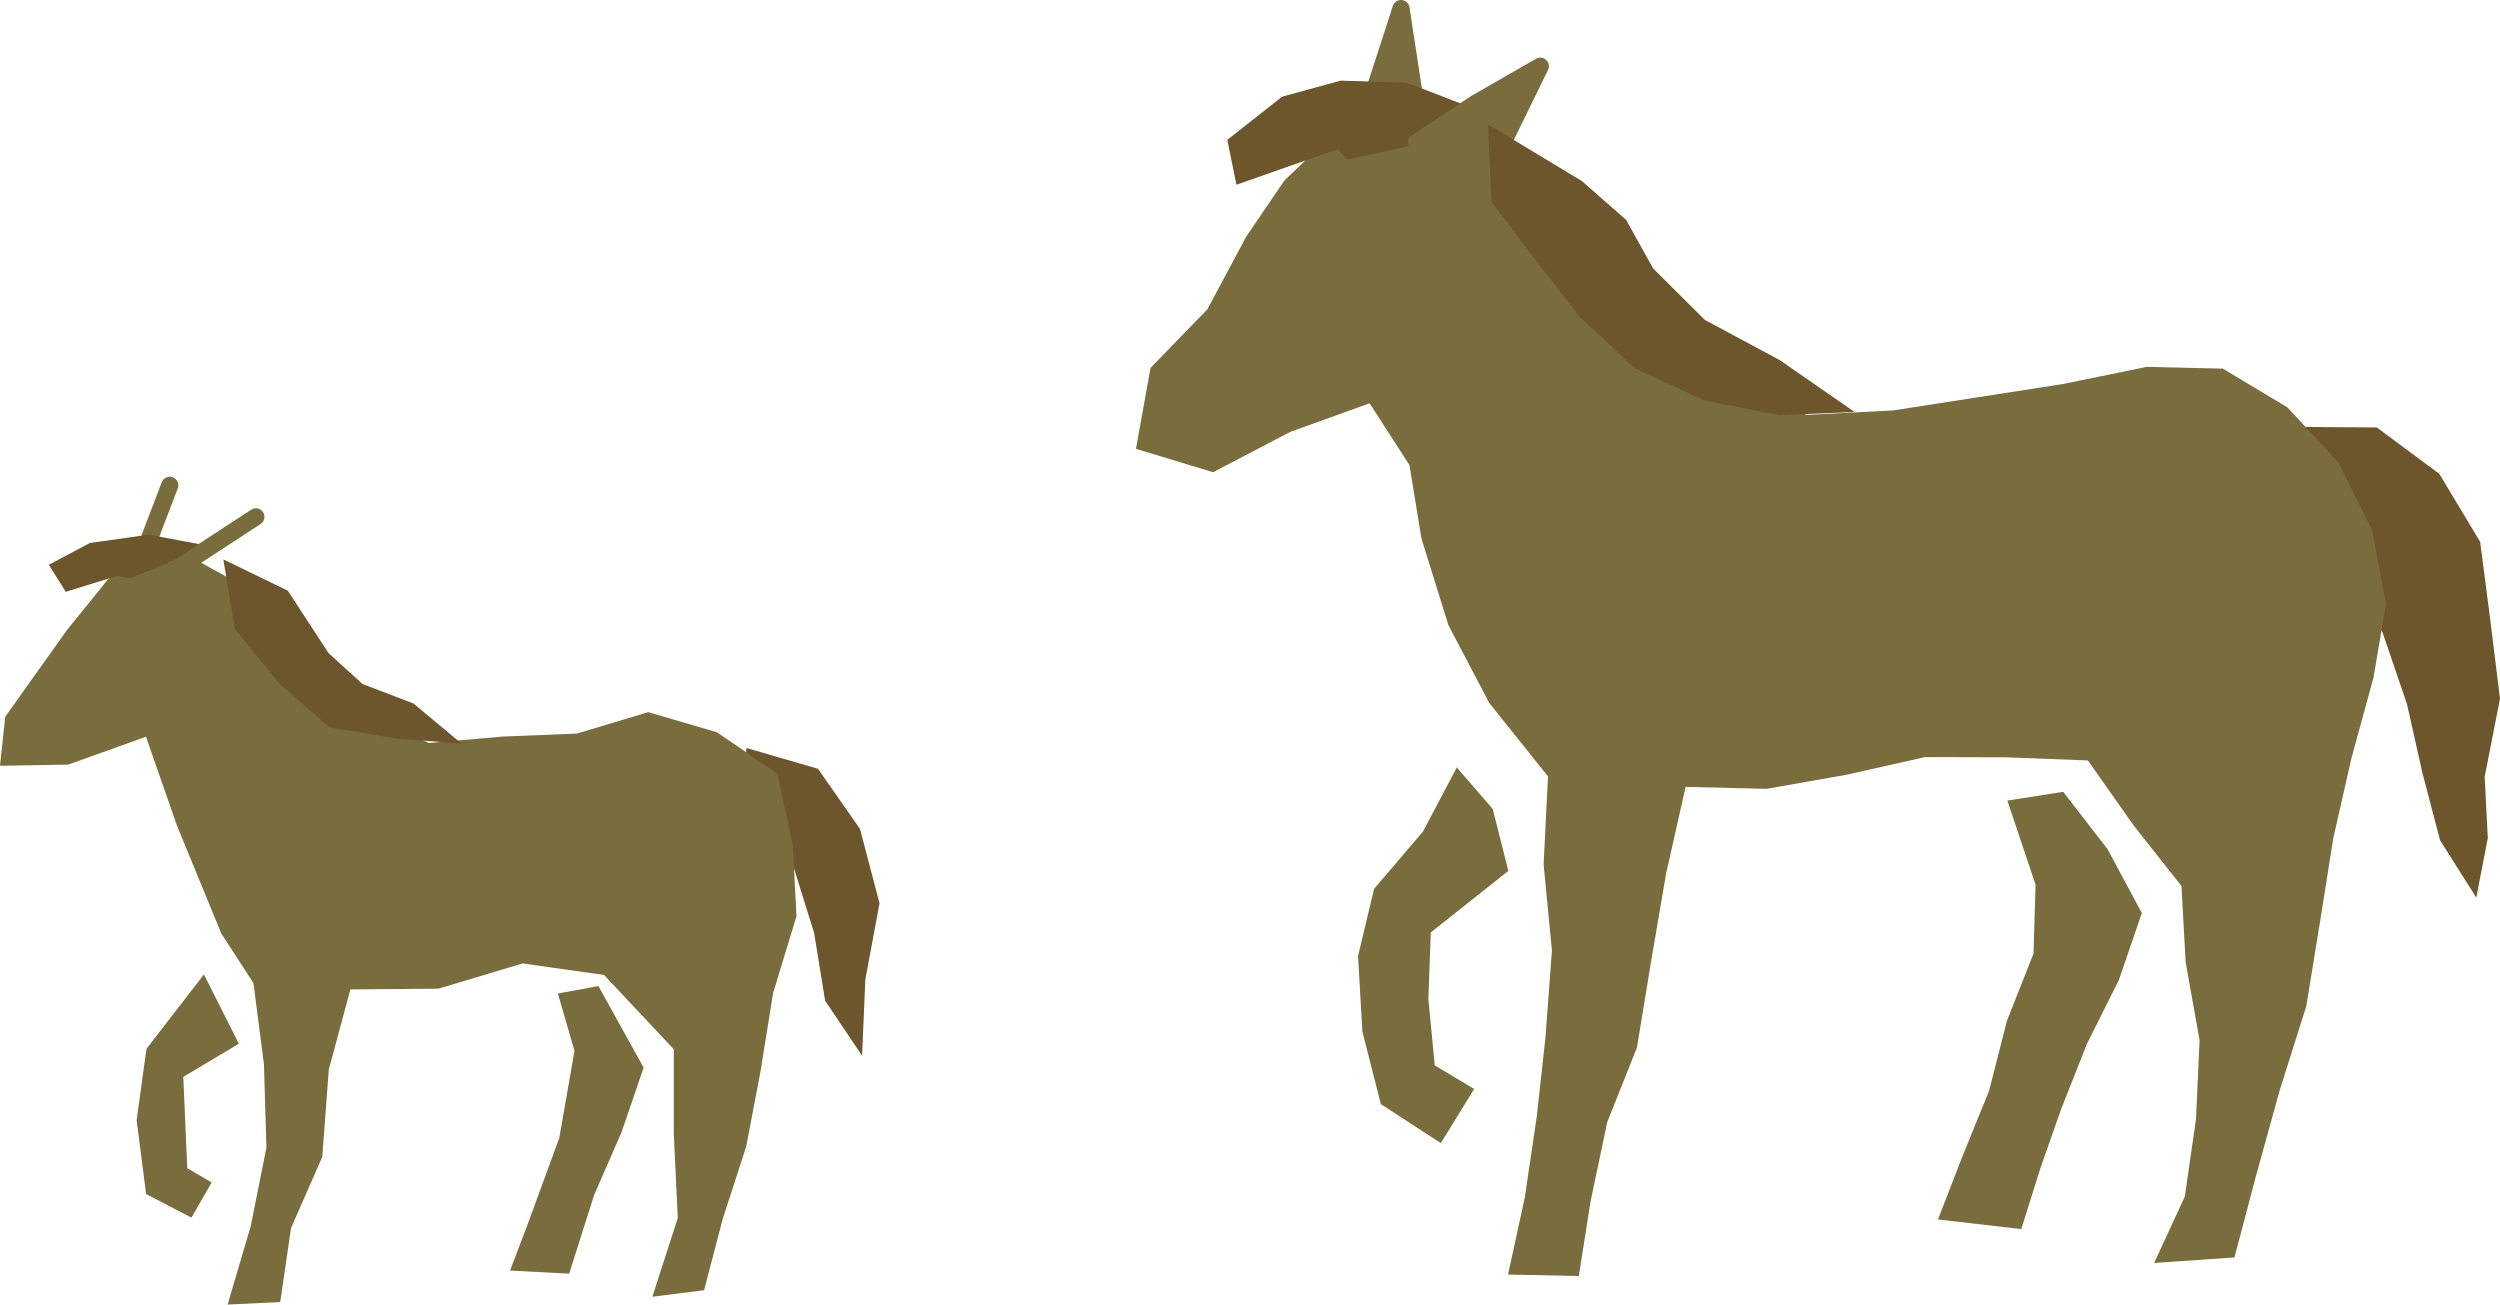
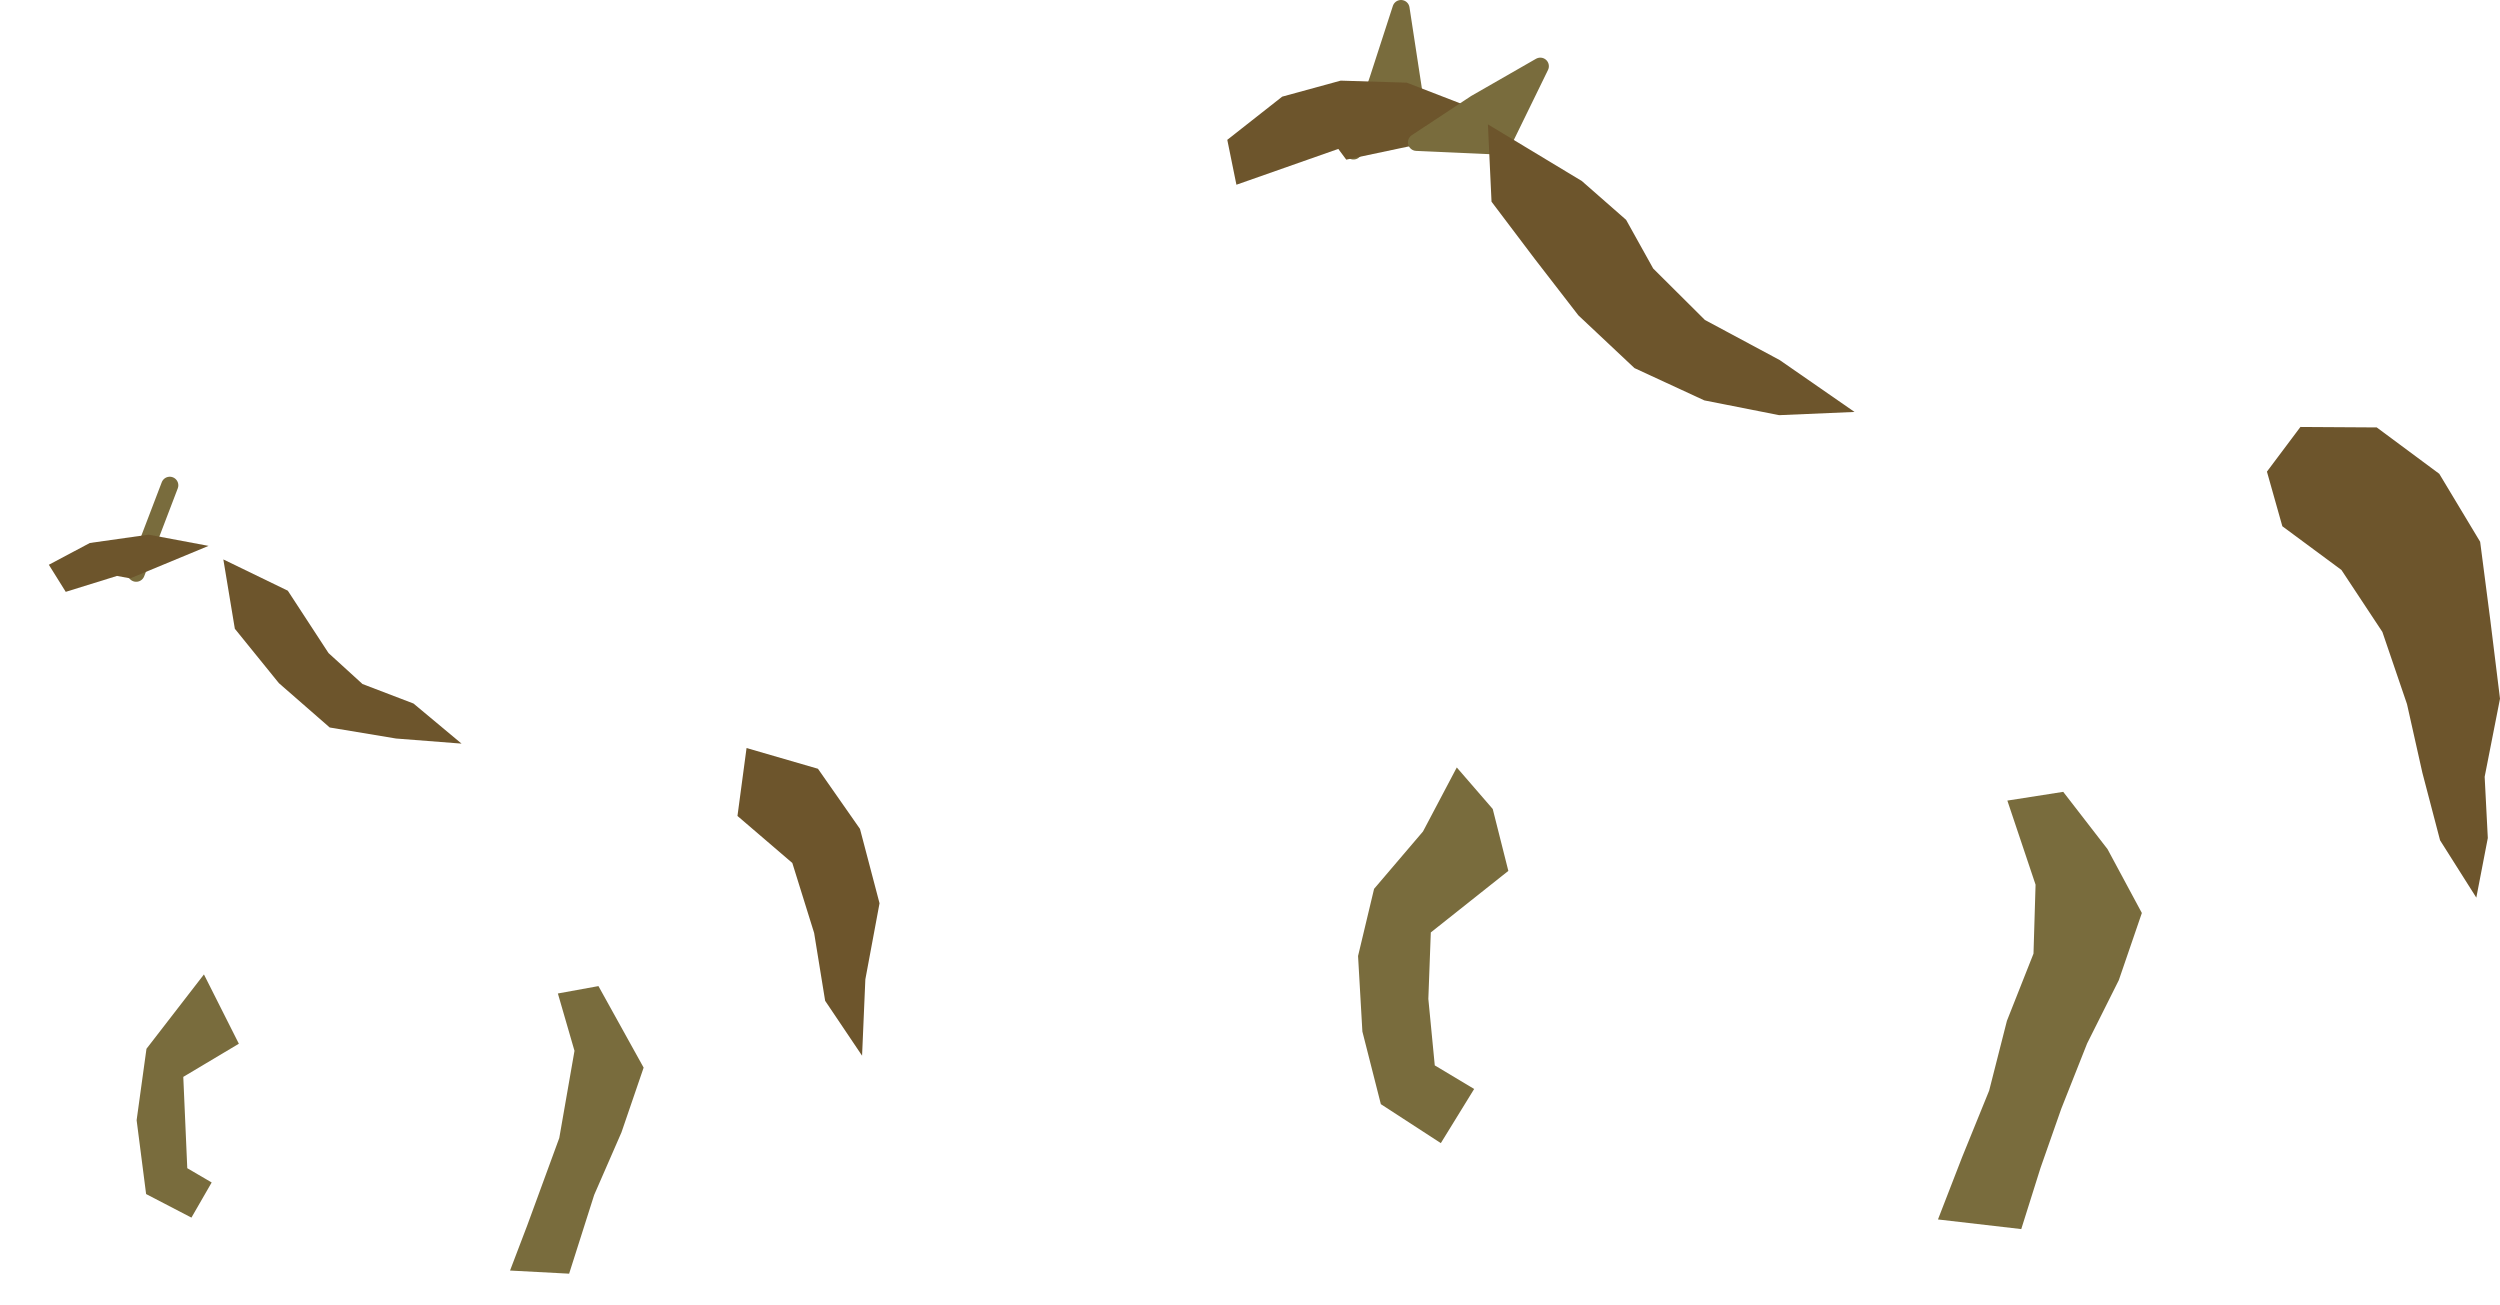
<svg xmlns="http://www.w3.org/2000/svg" width="101.537" height="52.984" viewBox="0 0 101.537 52.984">
  <g id="グループ_352" data-name="グループ 352" transform="translate(0 0.348)">
    <path id="パス_1141" data-name="パス 1141" d="M1885.55,1481.14l.993-2.891.938-2.892.517,3.383Z" transform="translate(-1830.579 -1475.357)" fill="#796c3d" />
    <path id="パス_1142" data-name="パス 1142" d="M1885.55,1481.14l.993-2.891.938-2.892.517,3.383Z" transform="translate(-1830.579 -1475.357)" fill="none" stroke="#796c3d" stroke-linecap="round" stroke-linejoin="round" stroke-width="0.696" />
    <path id="パス_1143" data-name="パス 1143" d="M1917.57,1512.09l-.936,2.729-1.288,2.572-1.049,2.649-.842,2.4-.783,2.488-3.383-.391.979-2.526,1.1-2.707.721-2.833,1.08-2.73.084-2.8-1.146-3.416,2.269-.355,1.8,2.328Z" transform="translate(-1830.579 -1475.357)" fill="#796c3d" />
    <path id="パス_1144" data-name="パス 1144" d="M1924.01,1492.35l3.1.019,2.54,1.884,1.66,2.761.414,3.193.392,3.179-.623,3.172.128,2.487-.467,2.421-1.472-2.328-.719-2.745-.624-2.786-1-2.932-1.663-2.517-2.4-1.775-.626-2.219Z" transform="translate(-1830.579 -1475.357)" fill="#6d552c" />
-     <path id="パス_1145" data-name="パス 1145" d="M1887.01,1478.96l-2.289,1.484-1.979,1.9-1.545,2.271-1.583,2.959-2.307,2.377-.59,3.287,3.131.95,3.142-1.642,3.215-1.157,1.619,2.51.488,2.988,1.1,3.526,1.656,3.151,2.383,2.978-.178,3.576.337,3.49-.257,3.486-.36,3.276-.485,3.276-.68,3.128,2.874.061.48-3.044.675-3.208,1.207-3.029.584-3.555.6-3.513.792-3.517,3.287.078,3.225-.568,3.214-.721,3.3.009,3.314.127,1.851,2.633,1.947,2.467.172,3.1.564,3.162-.143,3.187-.455,3.161-1.247,2.7,3.262-.224.882-3.338.957-3.454,1.08-3.419.579-3.561.519-3.271.739-3.251.89-3.252.509-2.993-.569-3.008-1.363-2.746-2.076-2.235-2.62-1.571-3.083-.073-3.422.7-3.443.535-3.446.536-3.511.18-3.386-1.567-3-2.152-2.661-2.577-1.8-3.185-2.836-2.261Z" transform="translate(-1830.579 -1475.357)" fill="#796c3d" />
    <path id="パス_1146" data-name="パス 1146" d="M1890.18,1479.32l-2.467-.954-2.683-.082-2.374.65-2.231,1.754.371,1.824,4.138-1.455.323.436,2.868-.607Z" transform="translate(-1830.579 -1475.357)" fill="#6d552c" fill-rule="evenodd" />
    <path id="パス_1147" data-name="パス 1147" d="M1888.11,1480.79l2.4-1.584,2.628-1.508-1.584,3.245Z" transform="translate(-1830.579 -1475.357)" fill="#796c3d" />
    <path id="パス_1148" data-name="パス 1148" d="M1888.11,1480.79l2.4-1.584,2.628-1.508-1.584,3.245Z" transform="translate(-1830.579 -1475.357)" fill="none" stroke="#796c3d" stroke-linecap="round" stroke-linejoin="round" stroke-width="0.696" />
    <path id="パス_1149" data-name="パス 1149" d="M1891.01,1480.06l3.813,2.3,1.8,1.578,1.1,1.977,2.1,2.089,3.038,1.629,3.04,2.107-3.062.131-3.039-.6-2.838-1.312-2.278-2.142-1.766-2.285-1.761-2.331Z" transform="translate(-1830.579 -1475.357)" fill="#6d552c" fill-rule="evenodd" />
    <path id="パス_1150" data-name="パス 1150" d="M1891.84,1510.38l-3.149,2.5-.1,2.7.261,2.7,1.6.957-1.354,2.2-2.436-1.583-.75-2.949-.176-3.068.651-2.728,1.987-2.33,1.372-2.6,1.46,1.687Z" transform="translate(-1830.579 -1475.357)" fill="#796c3d" />
    <path id="パス_1151" data-name="パス 1151" d="M1836.11,1498.29l1.364-3.571Z" transform="translate(-1830.579 -1475.357)" fill="#796c3d" />
    <path id="パス_1152" data-name="パス 1152" d="M1836.11,1498.29l1.364-3.571Z" transform="translate(-1830.579 -1475.357)" fill="none" stroke="#796c3d" stroke-linecap="round" stroke-linejoin="round" stroke-width="0.696" />
    <path id="パス_1153" data-name="パス 1153" d="M1856.72,1518.37l-.9,2.629-1.108,2.54-1.018,3.2-2.4-.127.7-1.837,1.3-3.547.618-3.54-.675-2.329,1.648-.3Z" transform="translate(-1830.579 -1475.357)" fill="#796c3d" />
    <path id="パス_1154" data-name="パス 1154" d="M1860.9,1505.39l2.9.842,1.707,2.443.794,3.02-.576,3.091-.133,3.1-1.5-2.23-.447-2.754-.886-2.843-2.228-1.91Z" transform="translate(-1830.579 -1475.357)" fill="#6d552c" />
-     <path id="パス_1155" data-name="パス 1155" d="M1837.02,1496.91l-2.068,1.645-1.66,2.052-2.5,3.511-.213,1.993,2.768-.048,3.161-1.132,1.258,3.609,1.806,4.392,1.3,2,.428,3.305.1,3.386-.638,3.188-.938,3.182,2.137-.1.438-3.006,1.27-2.893.264-3.542.877-3.258,3.574-.029,3.417-1.026,3.313.469,2.831,3.017v3.425l.162,3.43-1.032,3.195,2.1-.264.756-2.889.956-2.948.58-3.051.511-3.18.95-3.12-.148-2.871-.628-2.926-2.454-1.676-2.789-.816-2.9.869-3.018.122-2.994.262-3.259-1.493-2.438-2.574-2.366-2.6Z" transform="translate(-1830.579 -1475.357)" fill="#796c3d" />
    <path id="パス_1156" data-name="パス 1156" d="M1839.05,1497.18l-2.433-.456-2.389.338-1.665.885.686,1.1,2.082-.647.536.1Z" transform="translate(-1830.579 -1475.357)" fill="#6d552c" fill-rule="evenodd" />
    <path id="パス_1157" data-name="パス 1157" d="M1837.62,1498.19l3.351-2.189Z" transform="translate(-1830.579 -1475.357)" fill="#796c3d" />
-     <path id="パス_1158" data-name="パス 1158" d="M1837.62,1498.19l3.351-2.189Z" transform="translate(-1830.579 -1475.357)" fill="none" stroke="#796c3d" stroke-linecap="round" stroke-linejoin="round" stroke-width="0.696" />
    <path id="パス_1159" data-name="パス 1159" d="M1839.65,1497.73l2.618,1.27,1.653,2.532,1.38,1.258,2.073.793,1.951,1.628-2.661-.207-2.694-.448-2.063-1.8-1.79-2.21Z" transform="translate(-1830.579 -1475.357)" fill="#6d552c" fill-rule="evenodd" />
    <path id="パス_1160" data-name="パス 1160" d="M1840.28,1517.4l-2.257,1.346.162,3.709.991.58-.822,1.427-1.841-.957-.385-3,.4-2.9,2.334-3.02Z" transform="translate(-1830.579 -1475.357)" fill="#796c3d" />
  </g>
</svg>